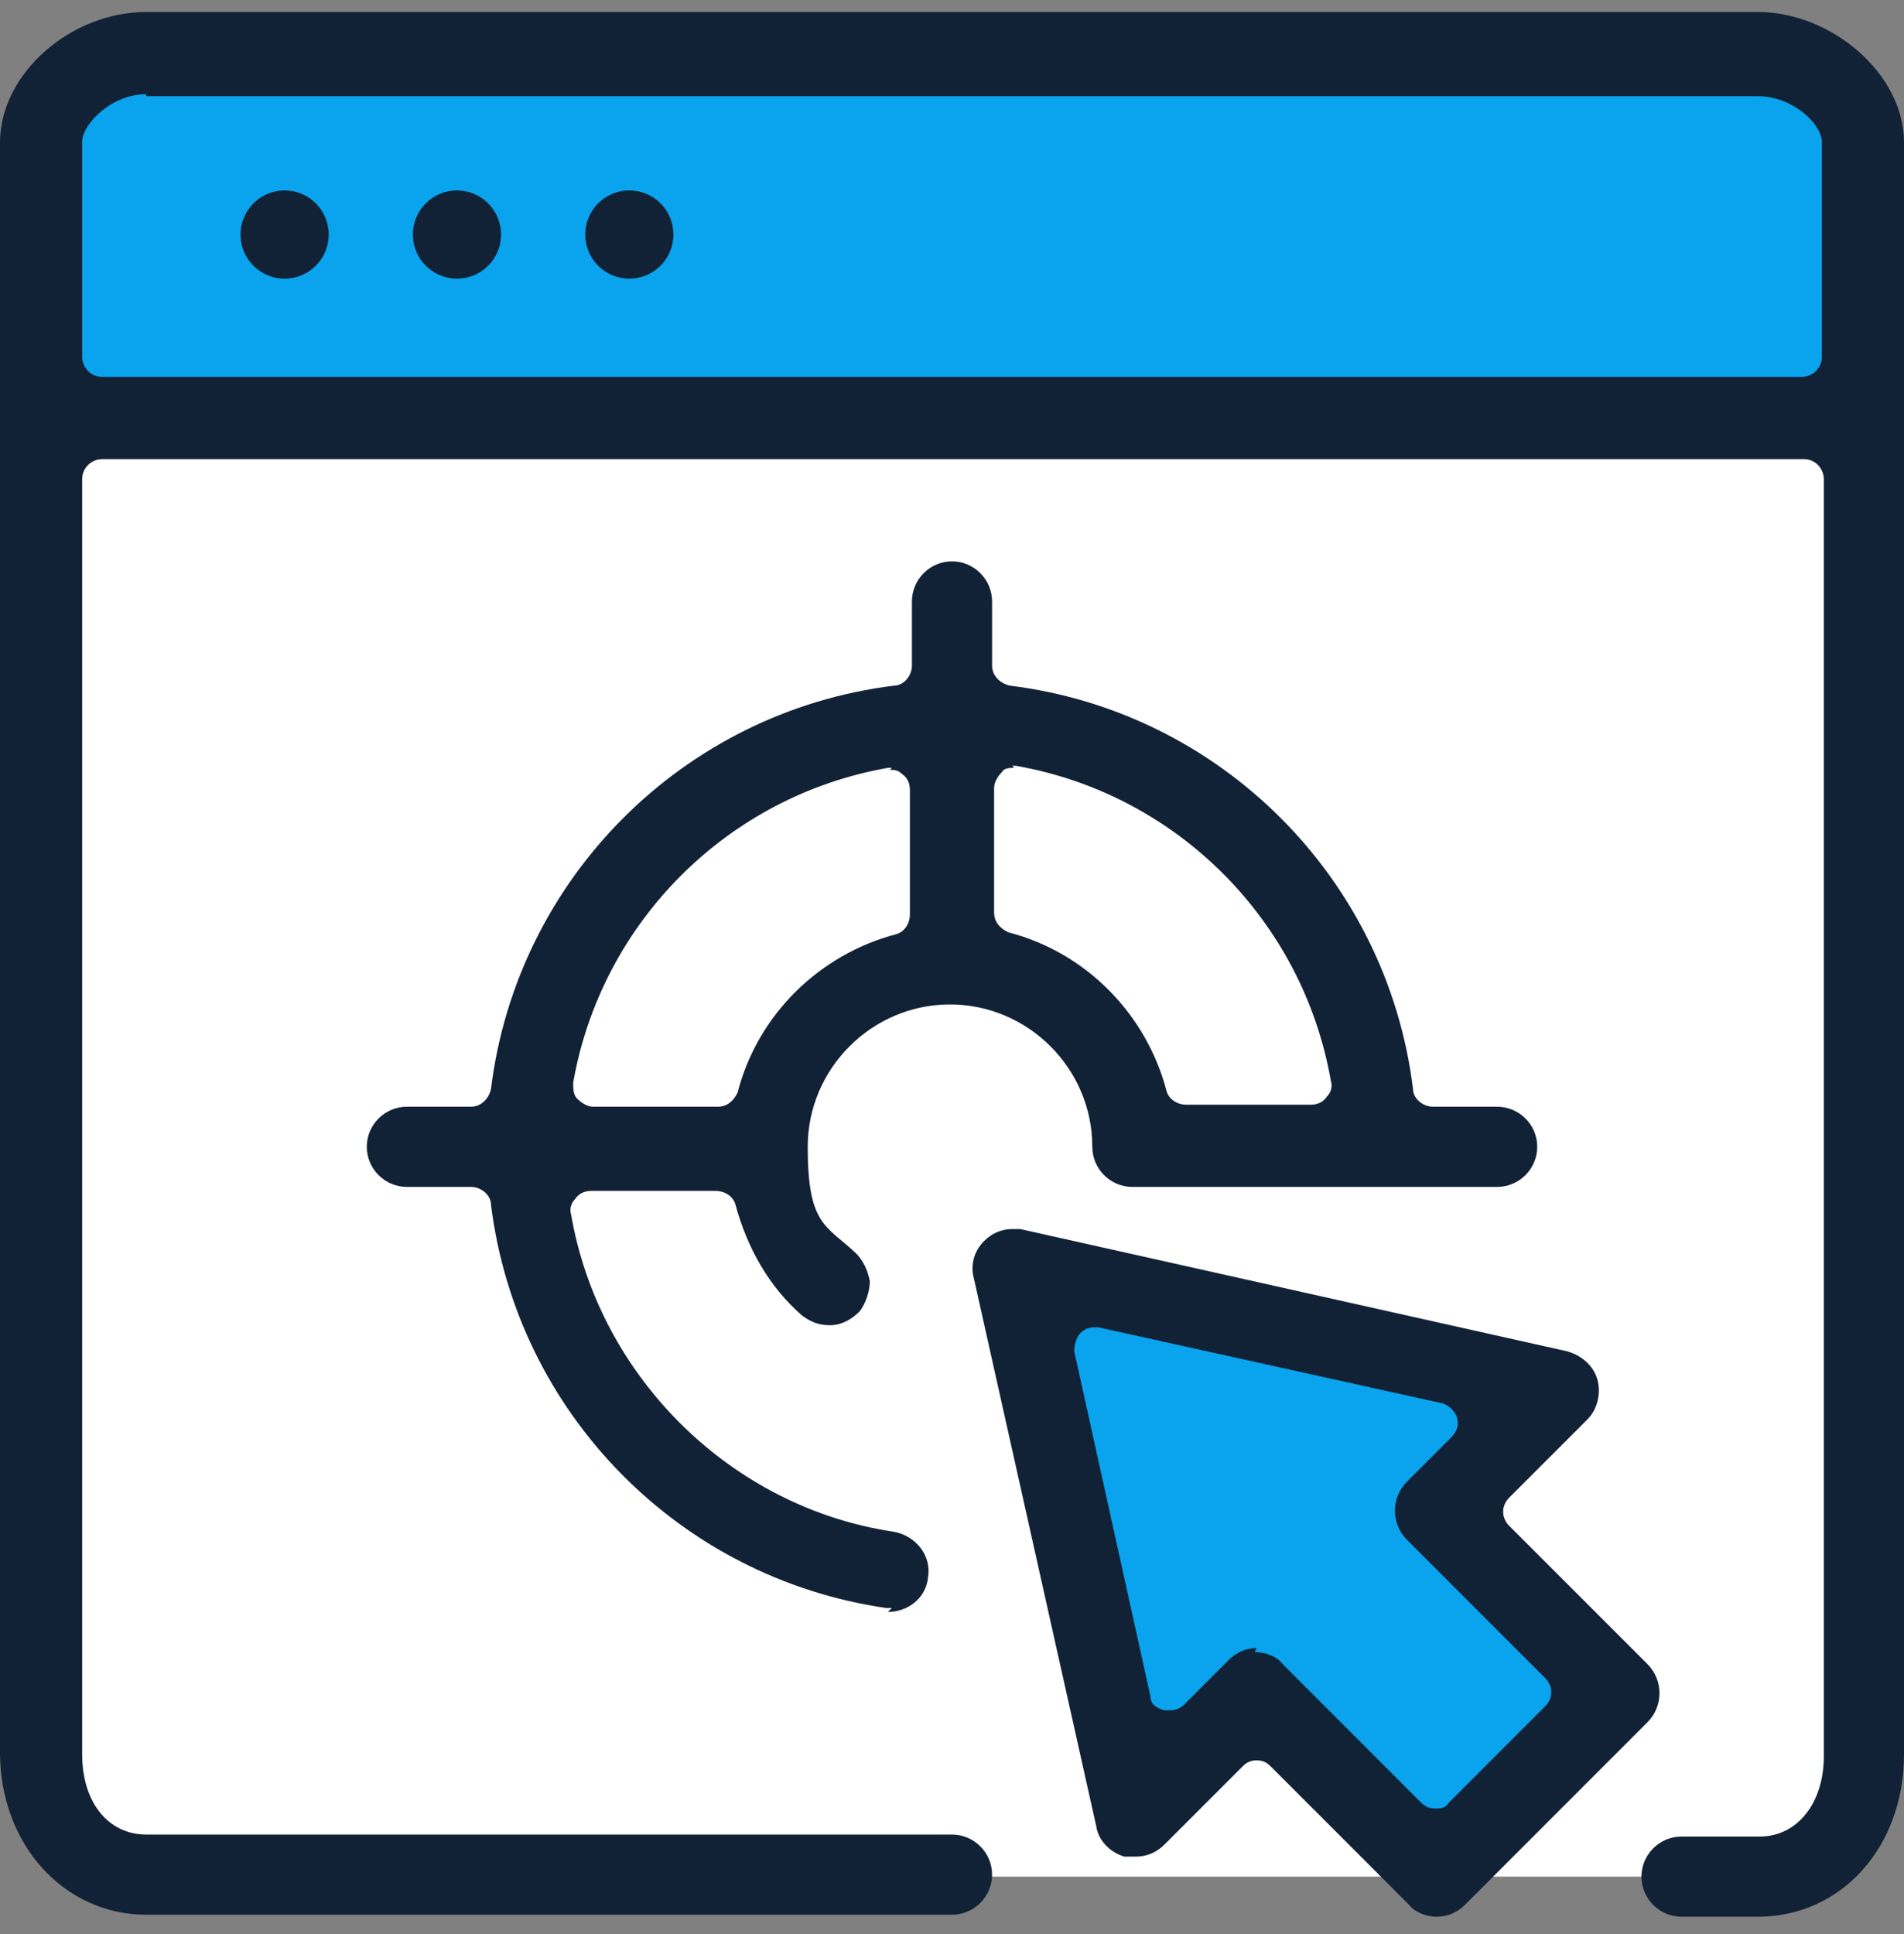
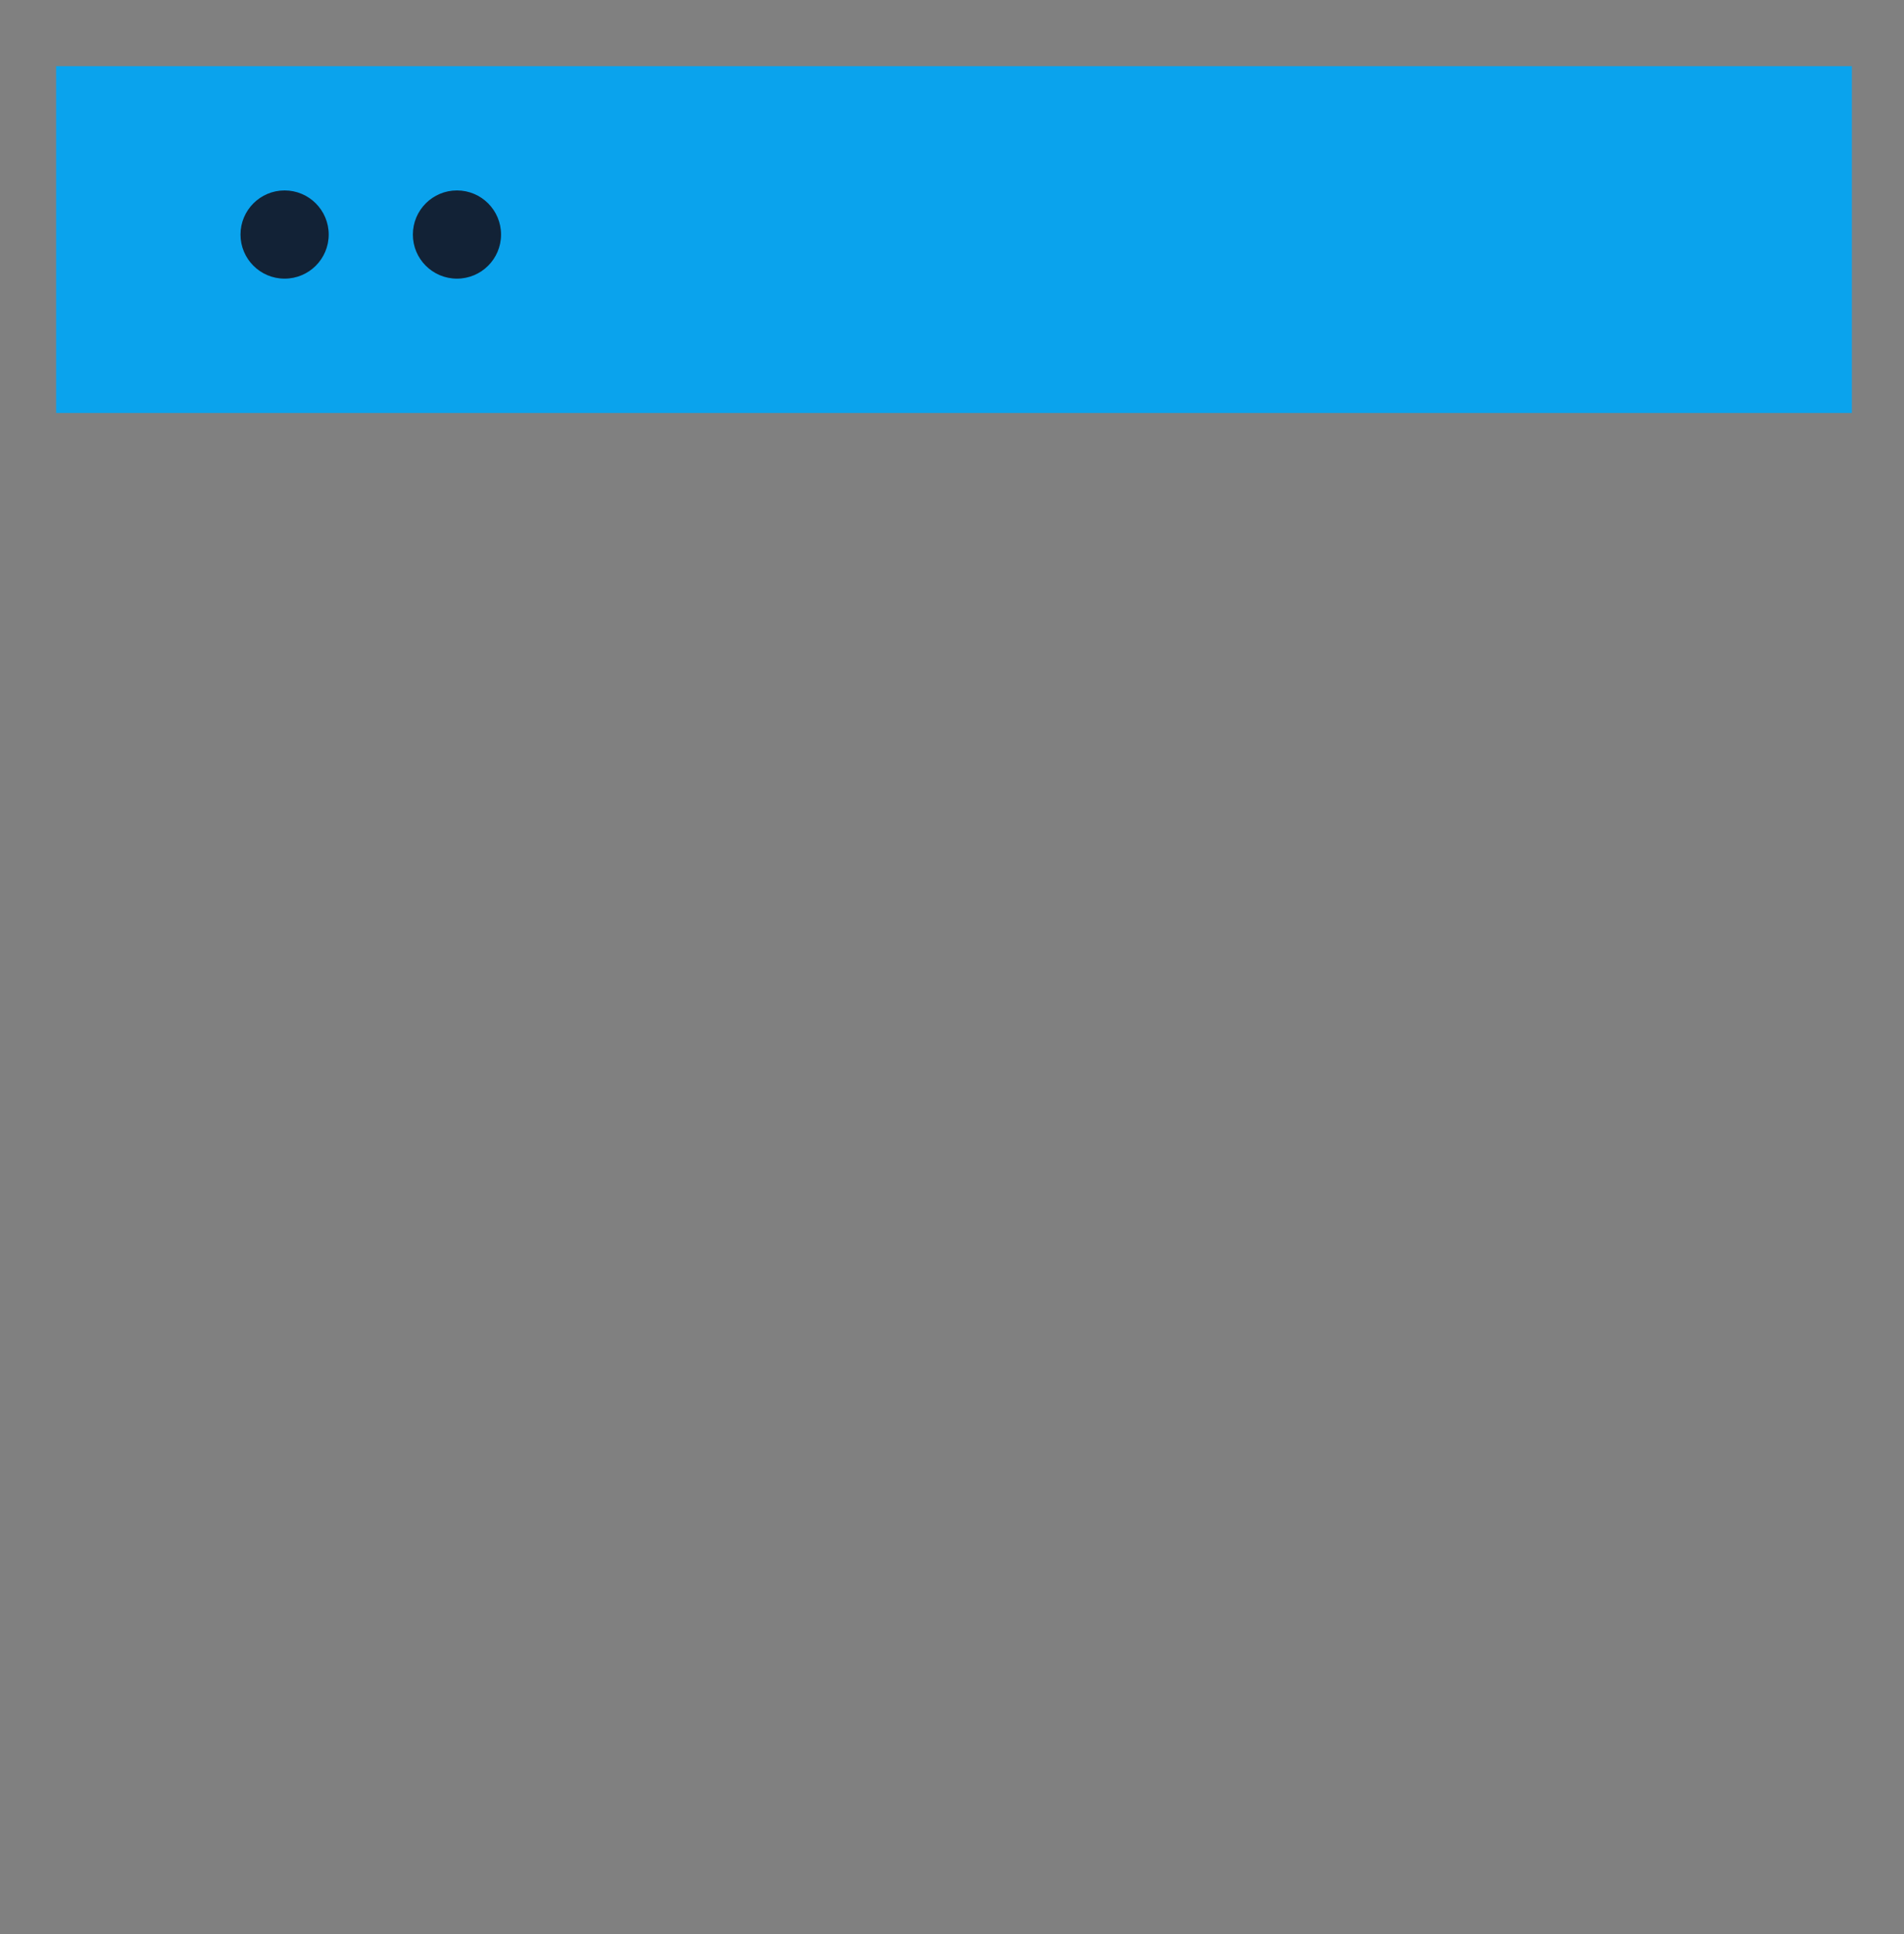
<svg xmlns="http://www.w3.org/2000/svg" width="64" height="65" viewBox="0 0 64 65" fill="none">
  <rect x="0" y="0" width="64" height="65" fill="#808080" stroke="none" />
  <path d="M62.248 2.223H1.886V13.88H62.248V2.223Z" fill="#0AA3ED" />
-   <path d="M62.248 14.284H1.145L2.762 63.07H61.238L62.248 14.284Z" fill="white" />
-   <path d="M48.371 62.599L53.962 56.939L48.371 51.346L52.952 46.764L34.695 42.653L38.669 60.847L42.442 57.41L48.371 62.599Z" fill="#0AA3ED" />
-   <path d="M56.522 64.418C55.781 64.418 55.175 63.812 55.175 63.071C55.175 62.329 55.781 61.723 56.522 61.723H59.15C60.429 61.723 61.305 60.577 61.305 59.028V16.104C61.305 15.767 61.036 15.43 60.632 15.43H3.436C3.099 15.43 2.762 15.7 2.762 16.104V58.96C2.762 60.577 3.638 61.656 4.918 61.656H32C32.741 61.656 33.347 62.262 33.347 63.003C33.347 63.744 32.741 64.351 32 64.351H4.918C2.156 64.351 0 61.992 0 58.893V4.783C0 2.492 2.358 0.403 4.918 0.403H59.082C61.575 0.403 64 2.492 64 4.783V58.96C64 62.06 61.912 64.418 59.082 64.418H56.455H56.522ZM4.918 3.166C3.773 3.166 2.829 4.109 2.762 4.716C2.762 4.716 2.762 4.716 2.762 4.783V11.993C2.762 12.33 3.032 12.667 3.436 12.667H60.564C60.901 12.667 61.238 12.398 61.238 11.993V4.783C61.238 4.783 61.238 4.783 61.238 4.716C61.17 4.109 60.227 3.233 59.082 3.233H4.918V3.166Z" fill="#122236" />
+   <path d="M62.248 14.284H1.145H61.238L62.248 14.284Z" fill="white" />
  <path d="M9.566 9.365C10.385 9.365 11.049 8.702 11.049 7.883C11.049 7.064 10.385 6.4 9.566 6.4C8.748 6.4 8.084 7.064 8.084 7.883C8.084 8.702 8.748 9.365 9.566 9.365Z" fill="#122236" />
  <path d="M15.36 9.365C16.178 9.365 16.842 8.702 16.842 7.883C16.842 7.064 16.178 6.4 15.36 6.4C14.541 6.4 13.878 7.064 13.878 7.883C13.878 8.702 14.541 9.365 15.36 9.365Z" fill="#122236" />
-   <path d="M21.154 9.365C21.972 9.365 22.636 8.702 22.636 7.883C22.636 7.064 21.972 6.4 21.154 6.4C20.335 6.4 19.672 7.064 19.672 7.883C19.672 8.702 20.335 9.365 21.154 9.365Z" fill="#122236" />
-   <path d="M48.303 64.418C47.966 64.418 47.562 64.284 47.36 64.014L42.712 59.365C42.577 59.23 42.442 59.162 42.24 59.162C42.038 59.162 41.903 59.23 41.769 59.365L39.141 61.993C38.872 62.262 38.535 62.397 38.198 62.397C37.861 62.397 37.928 62.397 37.794 62.397C37.322 62.262 36.918 61.858 36.851 61.386L32.741 42.99C32.606 42.519 32.741 42.047 33.078 41.71C33.347 41.44 33.684 41.306 34.021 41.306C34.358 41.306 34.223 41.306 34.291 41.306L52.682 45.416C53.154 45.551 53.558 45.888 53.693 46.359C53.827 46.831 53.693 47.37 53.356 47.707L50.728 50.335C50.459 50.605 50.459 51.009 50.728 51.279L55.377 55.928C55.916 56.467 55.916 57.343 55.377 57.882L49.246 64.014C48.977 64.284 48.64 64.418 48.303 64.418ZM42.173 55.524C42.51 55.524 42.914 55.658 43.116 55.928L47.764 60.578C47.899 60.712 48.034 60.78 48.236 60.78C48.438 60.78 48.573 60.78 48.707 60.578L51.941 57.343C52.211 57.074 52.211 56.669 51.941 56.4L47.293 51.75C46.754 51.211 46.754 50.335 47.293 49.796L48.775 48.314C48.977 48.111 49.044 47.909 48.977 47.64C48.91 47.438 48.707 47.236 48.505 47.168L36.918 44.608C36.918 44.608 36.851 44.608 36.783 44.608C36.581 44.608 36.446 44.675 36.312 44.81C36.177 44.944 36.109 45.214 36.109 45.416L38.669 57.006C38.669 57.276 38.872 57.41 39.141 57.478C39.141 57.478 39.276 57.478 39.343 57.478C39.545 57.478 39.68 57.41 39.815 57.276L41.297 55.793C41.566 55.524 41.903 55.389 42.24 55.389L42.173 55.524Z" fill="#122236" />
-   <path d="M29.979 54.041C29.979 54.041 29.844 54.041 29.777 54.041C22.838 53.03 17.381 47.504 16.505 40.496C16.505 40.16 16.169 39.89 15.832 39.89H13.676C12.935 39.89 12.329 39.284 12.329 38.542C12.329 37.801 12.935 37.195 13.676 37.195H15.832C16.169 37.195 16.438 36.925 16.505 36.588C17.381 29.513 22.973 23.92 30.046 23.044C30.383 23.044 30.653 22.707 30.653 22.37V20.214C30.653 19.473 31.259 18.866 32 18.866C32.741 18.866 33.347 19.473 33.347 20.214V22.37C33.347 22.707 33.617 22.977 33.954 23.044C41.028 23.92 46.619 29.513 47.495 36.588C47.495 36.925 47.832 37.195 48.169 37.195H50.324C51.065 37.195 51.672 37.801 51.672 38.542C51.672 39.284 51.065 39.89 50.324 39.89H38.063C37.322 39.89 36.716 39.284 36.716 38.542C36.716 35.914 34.56 33.758 31.933 33.758C29.305 33.758 27.15 35.914 27.15 38.542C27.15 41.17 27.756 41.17 28.766 42.114C29.036 42.383 29.171 42.72 29.238 43.057C29.238 43.394 29.103 43.798 28.901 44.068C28.632 44.337 28.295 44.539 27.891 44.539C27.486 44.539 27.217 44.405 26.948 44.203C25.87 43.259 25.128 41.979 24.724 40.496C24.657 40.227 24.387 40.025 24.051 40.025H19.874C19.672 40.025 19.47 40.092 19.335 40.294C19.2 40.429 19.133 40.631 19.2 40.833C20.143 46.291 24.59 50.672 30.046 51.48C30.788 51.615 31.326 52.289 31.192 53.03C31.124 53.704 30.518 54.175 29.844 54.175L29.979 54.041ZM34.089 25.807C33.954 25.807 33.752 25.807 33.684 25.942C33.55 26.076 33.415 26.279 33.415 26.481V30.658C33.415 30.995 33.617 31.198 33.886 31.332C36.514 32.006 38.535 34.095 39.209 36.656C39.276 36.925 39.545 37.127 39.882 37.127H44.059C44.261 37.127 44.463 37.06 44.598 36.858C44.733 36.723 44.8 36.521 44.733 36.319C43.79 30.928 39.545 26.683 34.156 25.739C34.156 25.739 34.089 25.739 34.021 25.739L34.089 25.807ZM29.979 25.807C29.979 25.807 29.912 25.807 29.844 25.807C24.455 26.75 20.211 30.995 19.267 36.386C19.267 36.588 19.267 36.79 19.402 36.925C19.537 37.06 19.739 37.195 19.941 37.195H24.118C24.455 37.195 24.657 36.992 24.792 36.723C25.465 34.095 27.554 32.074 30.114 31.4C30.383 31.332 30.585 31.063 30.585 30.726V26.548C30.585 26.346 30.518 26.144 30.316 26.009C30.181 25.874 30.046 25.874 29.912 25.874L29.979 25.807Z" fill="#122236" />
</svg>